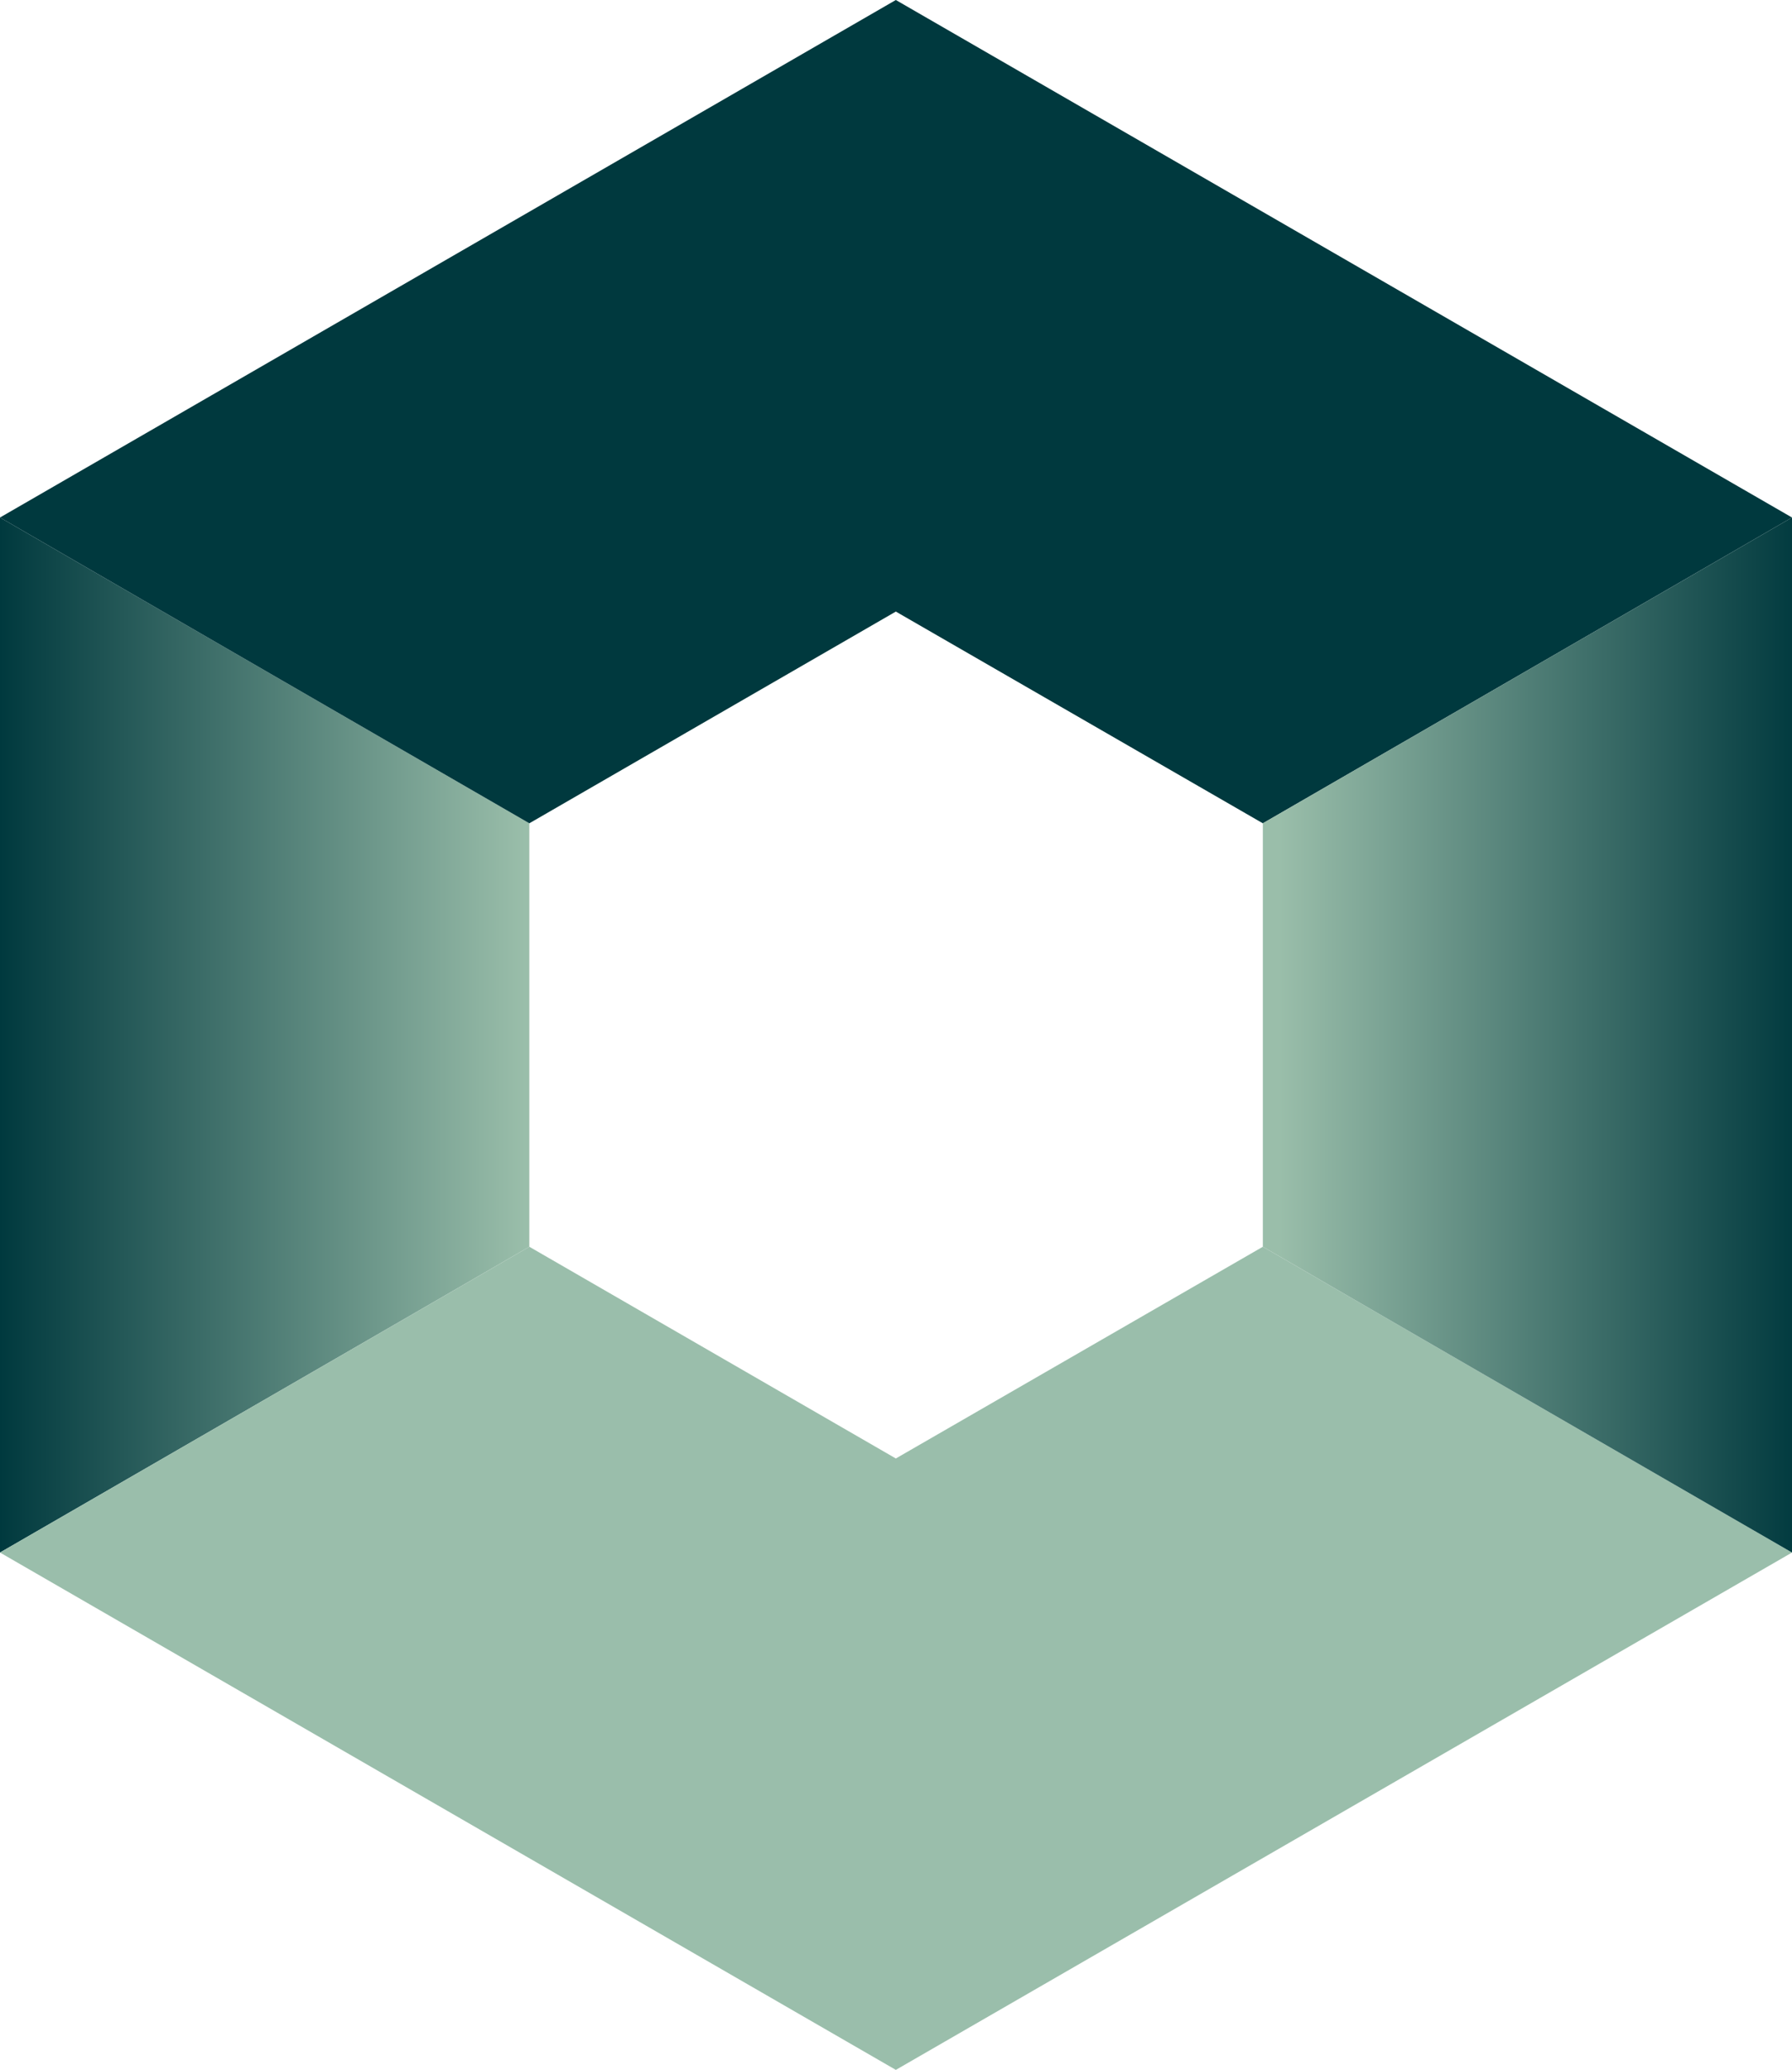
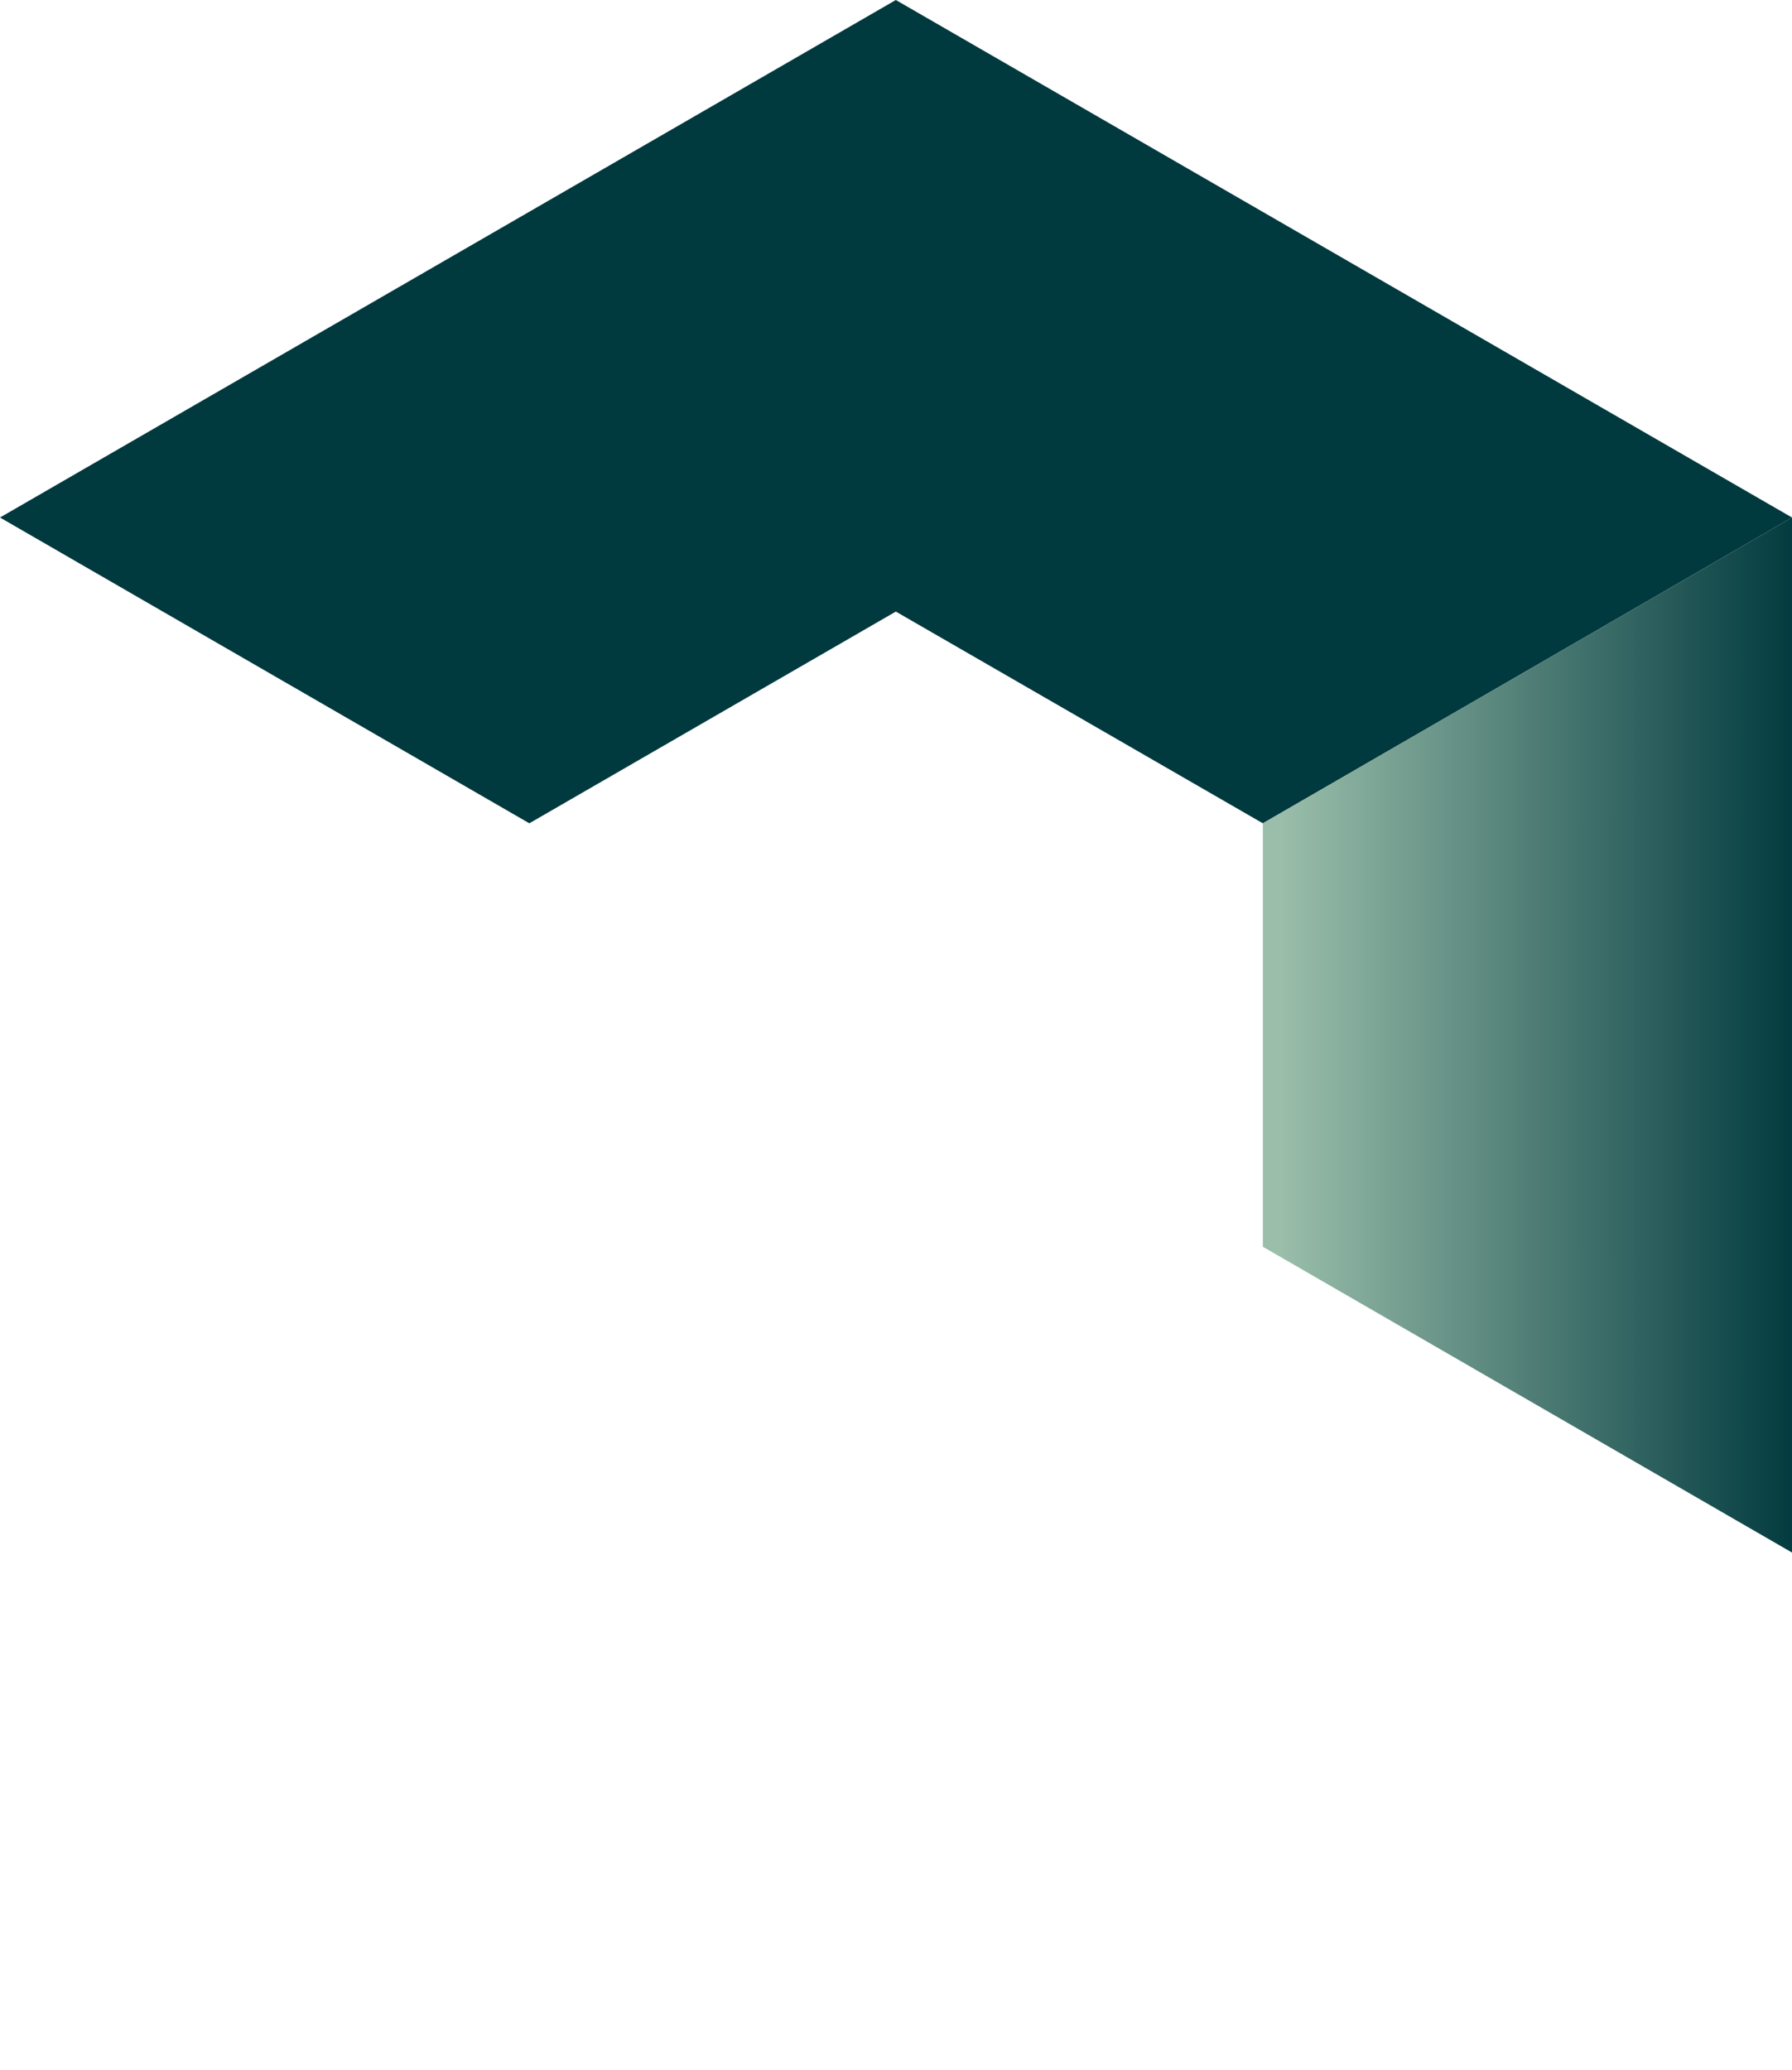
<svg xmlns="http://www.w3.org/2000/svg" id="Layer_1" viewBox="0 0 107.86 124.55">
  <defs>
    <linearGradient id="linear-gradient" x1="-2006.9" y1="6863.97" x2="-2006.9" y2="6832.33" gradientTransform="translate(-6832.37 -1944.62) rotate(-90)" gradientUnits="userSpaceOnUse">
      <stop offset="0" stop-color="#9abeaa" />
      <stop offset="1" stop-color="#00393e" />
    </linearGradient>
    <linearGradient id="linear-gradient-2" x1="-2006.9" y1="6909.36" x2="-2006.9" y2="6940.76" gradientTransform="translate(-6832.37 -1944.62) rotate(-90)" gradientUnits="userSpaceOnUse">
      <stop offset="0" stop-color="#9abeaa" />
      <stop offset="1" stop-color="#00393e" />
    </linearGradient>
  </defs>
  <g id="Vrstva_1">
-     <polygon points="31.86 75.02 31.86 49.54 31.86 49.54 0 31.14 0 93.42 31.86 75.02" style="fill:url(#linear-gradient);" />
    <polygon points="0 31.14 31.86 49.54 53.92 36.8 76.01 49.54 107.86 31.14 53.92 0 0 31.14" style="fill:#00393e;" />
-     <polygon points="53.92 87.76 31.86 75.02 0 93.42 53.92 124.55 107.86 93.42 76.01 75.02 53.92 87.76" style="fill:#9abeab;" />
    <polygon points="76.01 49.54 76.01 75.02 76.01 75.02 107.86 93.42 107.86 31.14 76.01 49.54" style="fill:url(#linear-gradient-2);" />
  </g>
</svg>